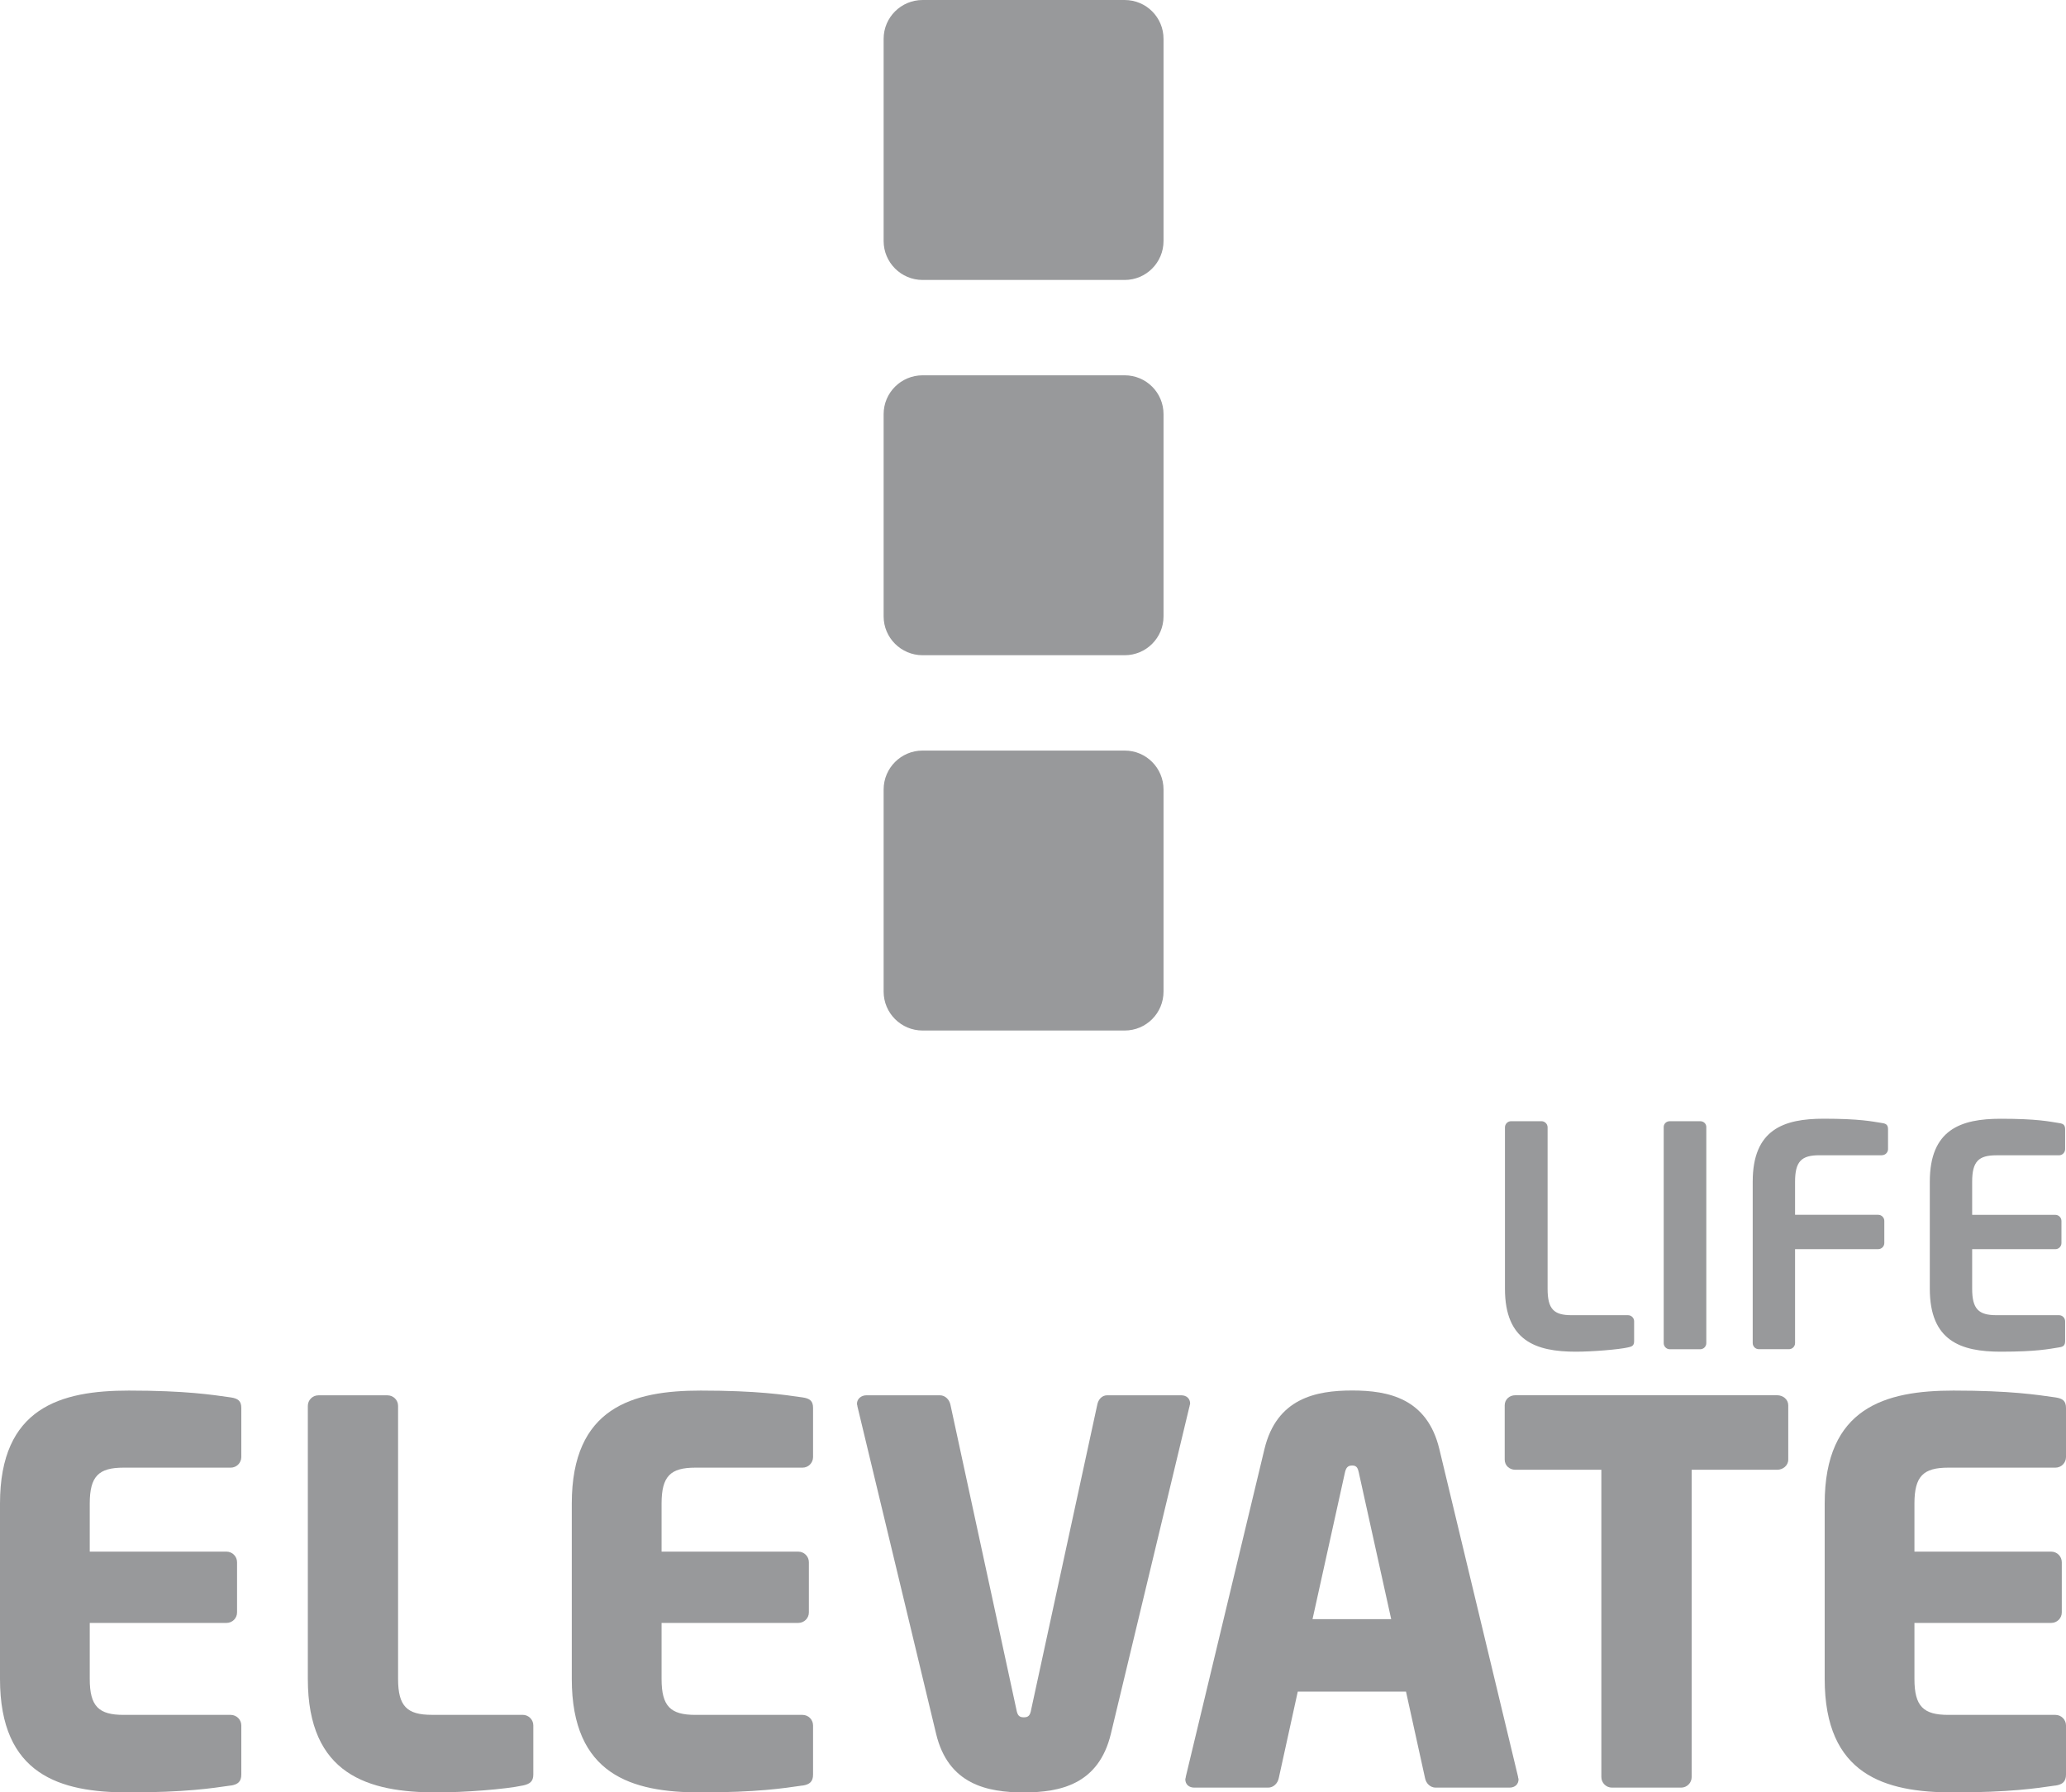
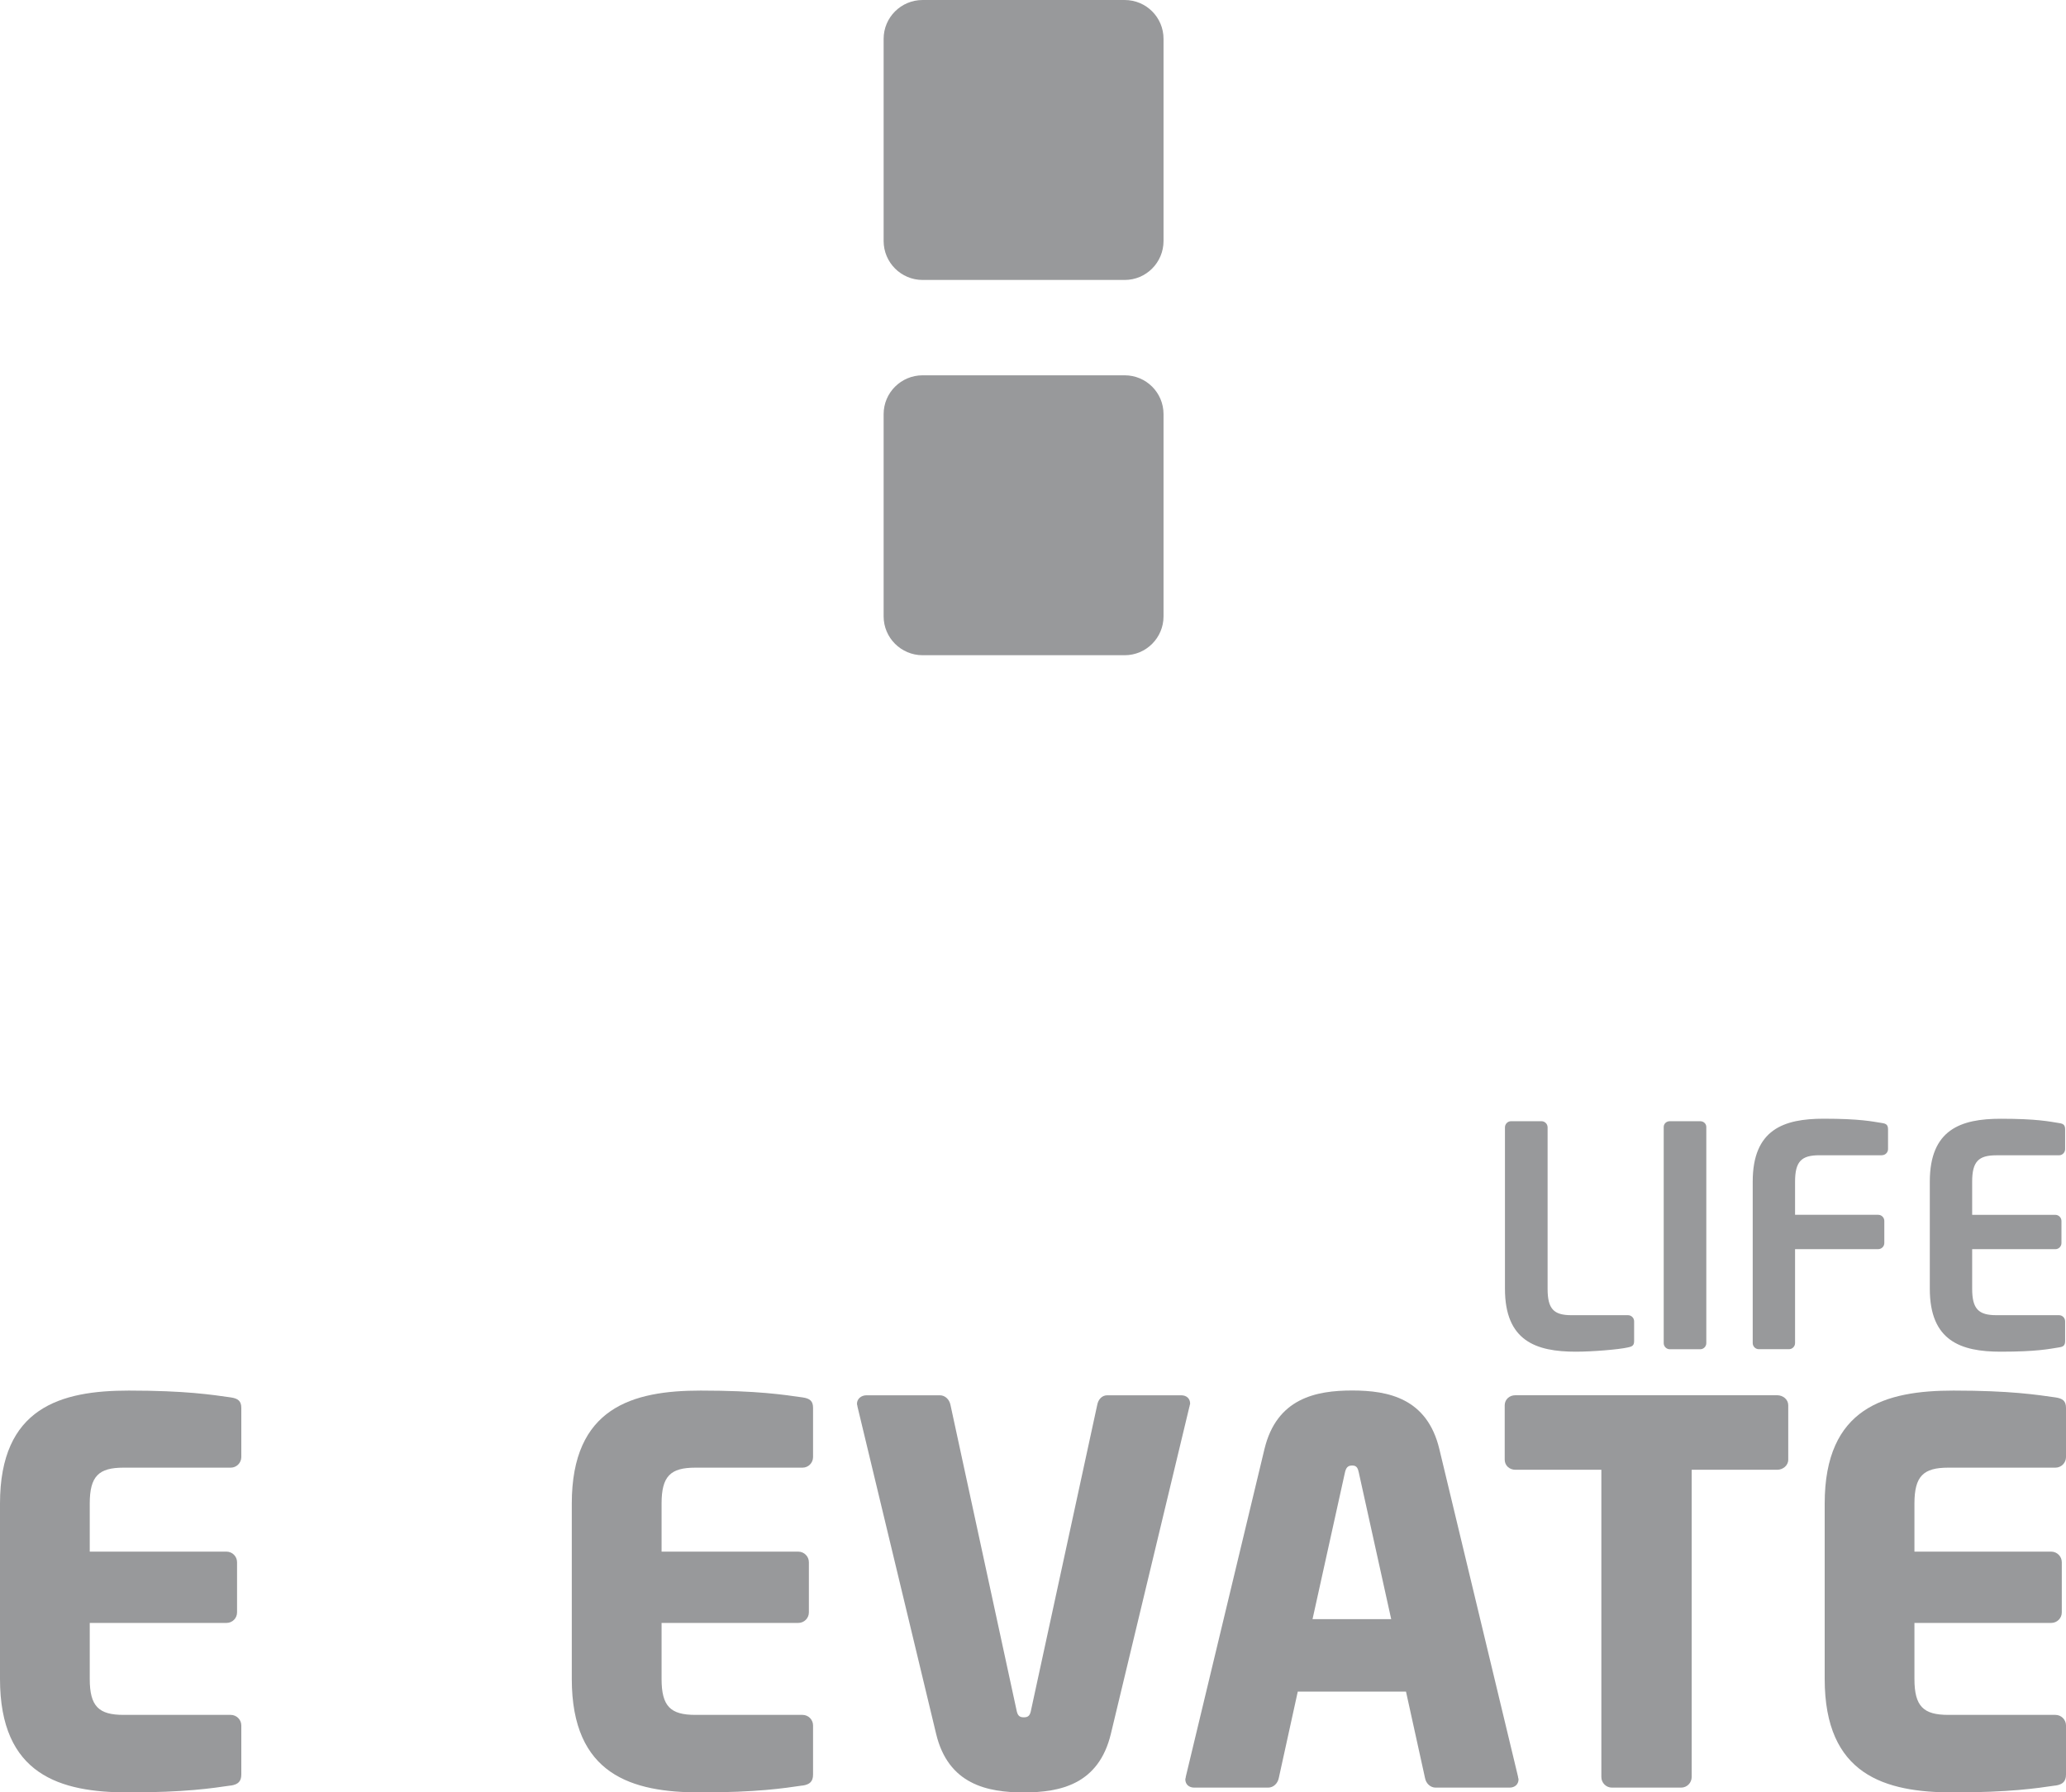
<svg xmlns="http://www.w3.org/2000/svg" xml:space="preserve" width="50mm" height="43.37mm" style="shape-rendering:geometricPrecision; text-rendering:geometricPrecision; image-rendering:optimizeQuality; fill-rule:evenodd; clip-rule:evenodd" viewBox="0 0 50 43.37">
  <defs>
    <style type="text/css">
   
    .fil0 {fill:#98999B;fill-rule:nonzero}
   
  </style>
  </defs>
  <g id="Warstwa_x0020_1">
    <g id="_365833048">
      <path id="_365792776" class="fil0" d="M5.584 43.203c-0.448,0.065 -1.099,0.167 -2.479,0.167 -1.649,0 -3.105,-0.421 -3.105,-2.746l0 -4.243c0,-2.325 1.469,-2.734 3.118,-2.734 1.38,0 2.019,0.102 2.466,0.165 0.178,0.026 0.256,0.088 0.256,0.255l0 1.189c0,0.141 -0.116,0.256 -0.256,0.256l-2.594 0c-0.6,0 -0.818,0.204 -0.818,0.869l0 1.163 3.31 0c0.14,0 0.255,0.115 0.255,0.256l0 1.215c0,0.141 -0.114,0.254 -0.255,0.254l-3.31 0 0 1.356c0,0.663 0.218,0.869 0.818,0.869l2.594 0c0.14,0 0.256,0.115 0.256,0.255l0 1.188c0,0.166 -0.077,0.241 -0.256,0.268z" />
-       <path id="_365792704" class="fil0" d="M12.651 43.203c-0.422,0.091 -1.405,0.167 -2.084,0.167 -1.648,0 -3.117,-0.421 -3.117,-2.746l0 -6.607c0,-0.14 0.115,-0.255 0.254,-0.255l1.674 0c0.141,0 0.256,0.114 0.256,0.255l0 6.607c0,0.663 0.218,0.869 0.818,0.869l2.199 0c0.14,0 0.256,0.115 0.256,0.255l0 1.188c0,0.166 -0.078,0.23 -0.256,0.268z" />
      <path id="_365792920" class="fil0" d="M19.422 43.203c-0.446,0.065 -1.098,0.167 -2.478,0.167 -1.648,0 -3.106,-0.421 -3.106,-2.746l0 -4.243c0,-2.325 1.471,-2.734 3.119,-2.734 1.38,0 2.019,0.102 2.465,0.165 0.18,0.026 0.255,0.088 0.255,0.255l0 1.189c0,0.141 -0.114,0.256 -0.255,0.256l-2.594 0c-0.6,0 -0.817,0.204 -0.817,0.869l0 1.163 3.309 0c0.14,0 0.256,0.115 0.256,0.256l0 1.215c0,0.141 -0.116,0.254 -0.256,0.254l-3.309 0 0 1.356c0,0.663 0.217,0.869 0.817,0.869l2.594 0c0.141,0 0.255,0.115 0.255,0.255l0 1.188c0,0.166 -0.075,0.241 -0.255,0.268z" />
      <path id="_365793064" class="fil0" d="M28.787 34.03l-1.902 7.921c-0.294,1.225 -1.227,1.419 -2.108,1.419 -0.882,0 -1.829,-0.193 -2.122,-1.419l-1.904 -7.921c0,-0.026 -0.011,-0.038 -0.011,-0.065 0,-0.116 0.101,-0.204 0.23,-0.204l1.776 0c0.128,0 0.23,0.102 0.256,0.23l1.596 7.373c0.026,0.141 0.066,0.189 0.18,0.189 0.114,0 0.154,-0.049 0.178,-0.189l1.599 -7.373c0.024,-0.128 0.113,-0.23 0.241,-0.23l1.79 0c0.128,0 0.217,0.076 0.217,0.204 0,0.013 -0.014,0.039 -0.014,0.065z" />
      <path id="_365793136" class="fil0" d="M32.89 35.649c-0.027,-0.124 -0.052,-0.189 -0.166,-0.189 -0.116,0 -0.153,0.065 -0.179,0.189l-0.78 3.529 1.904 0 -0.78 -3.529zm3.641 7.605l-1.787 0c-0.127,0 -0.232,-0.101 -0.256,-0.23l-0.461 -2.094 -2.619 0 -0.46 2.094c-0.026,0.128 -0.129,0.23 -0.257,0.23l-1.788 0c-0.128,0 -0.217,-0.078 -0.217,-0.203 0,-0.016 0.013,-0.038 0.013,-0.065l1.903 -7.925c0.296,-1.225 1.241,-1.416 2.123,-1.416 0.88,0 1.814,0.191 2.109,1.416l1.904 7.925c0,0.027 0.013,0.049 0.013,0.065 0,0.124 -0.089,0.203 -0.218,0.203z" />
      <path id="_365779696" class="fil0" d="M43.012 35.563l-2.071 0 0 7.434c0,0.142 -0.115,0.257 -0.256,0.257l-1.674 0c-0.14,0 -0.256,-0.114 -0.256,-0.257l0 -7.434 -2.083 0c-0.141,0 -0.256,-0.103 -0.256,-0.244l0 -1.316c0,-0.141 0.115,-0.243 0.256,-0.243l6.339 0c0.14,0 0.267,0.101 0.267,0.243l0 1.316c0,0.141 -0.128,0.244 -0.267,0.244z" />
      <path id="_365779936" class="fil0" d="M49.744 43.203c-0.445,0.065 -1.098,0.167 -2.478,0.167 -1.65,0 -3.106,-0.421 -3.106,-2.746l0 -4.243c0,-2.325 1.469,-2.734 3.118,-2.734 1.379,0 2.02,0.102 2.466,0.165 0.179,0.026 0.256,0.088 0.256,0.255l0 1.189c0,0.141 -0.115,0.256 -0.256,0.256l-2.593 0c-0.602,0 -0.819,0.204 -0.819,0.869l0 1.163 3.31 0c0.141,0 0.256,0.115 0.256,0.256l0 1.215c0,0.141 -0.115,0.254 -0.256,0.254l-3.31 0 0 1.356c0,0.663 0.217,0.869 0.819,0.869l2.593 0c0.141,0 0.256,0.115 0.256,0.255l0 1.188c0,0.166 -0.078,0.241 -0.256,0.268z" />
-       <path id="_365832856" class="fil0" d="M28.159 23.992c0,0.522 -0.42,0.943 -0.94,0.943l-4.891 0c-0.52,0 -0.943,-0.421 -0.943,-0.943l0 -4.888c0,-0.521 0.423,-0.943 0.943,-0.943l4.891 0c0.52,0 0.94,0.422 0.94,0.943l0 4.888z" />
      <path id="_365832952" class="fil0" d="M28.159 14.914c0,0.518 -0.42,0.94 -0.94,0.94l-4.891 0c-0.52,0 -0.943,-0.422 -0.943,-0.94l0 -4.893c0,-0.52 0.423,-0.94 0.943,-0.94l4.891 0c0.52,0 0.94,0.42 0.94,0.94l0 4.893z" />
      <path id="_589435144" class="fil0" d="M28.159 5.831c0,0.52 -0.42,0.943 -0.94,0.943l-4.891 0c-0.52,0 -0.943,-0.423 -0.943,-0.943l0 -4.891c0,-0.52 0.423,-0.94 0.943,-0.94l4.891 0c0.52,0 0.94,0.42 0.94,0.94l0 4.891z" />
      <path id="_365702824" class="fil0" d="M39.401 32.602c-0.223,0.052 -0.869,0.104 -1.263,0.104 -0.966,0 -1.716,-0.26 -1.716,-1.522l0 -3.906c0,-0.082 0.067,-0.149 0.148,-0.149l0.735 0c0.082,0 0.149,0.067 0.149,0.149l0 3.906c0,0.49 0.149,0.639 0.579,0.639l1.367 0c0.082,0 0.148,0.067 0.148,0.148l0 0.475c0,0.104 -0.037,0.134 -0.148,0.156z" />
      <path id="_587024360" class="fil0" d="M41.147 32.647l-0.735 0c-0.082,0 -0.148,-0.067 -0.148,-0.148l0 -5.229c0,-0.082 0.067,-0.141 0.148,-0.141l0.735 0c0.082,0 0.148,0.06 0.148,0.141l0 5.229c0,0.082 -0.067,0.148 -0.148,0.148z" />
      <path id="_587023928" class="fil0" d="M45.544 27.953l-1.515 0c-0.43,0 -0.586,0.148 -0.586,0.639l0 0.802 2.012 0c0.082,0 0.148,0.067 0.148,0.148l0 0.535c0,0.082 -0.067,0.148 -0.148,0.148l-2.012 0 0 2.273c0,0.082 -0.067,0.148 -0.148,0.148l-0.728 0c-0.082,0 -0.149,-0.067 -0.149,-0.148l0 -3.907c0,-1.262 0.75,-1.522 1.716,-1.522 0.884,0 1.173,0.067 1.411,0.104 0.111,0.015 0.148,0.052 0.148,0.156l0 0.475c0,0.082 -0.067,0.148 -0.148,0.148z" />
      <path id="_587024408" class="fil0" d="M49.831 32.602c-0.237,0.037 -0.527,0.104 -1.411,0.104 -0.966,0 -1.716,-0.26 -1.716,-1.522l0 -2.592c0,-1.263 0.75,-1.522 1.716,-1.522 0.884,0 1.173,0.067 1.411,0.104 0.112,0.015 0.148,0.052 0.148,0.156l0 0.475c0,0.082 -0.067,0.149 -0.148,0.149l-1.515 0c-0.431,0 -0.587,0.148 -0.587,0.639l0 0.802 2.013 0c0.082,0 0.148,0.067 0.148,0.148l0 0.535c0,0.082 -0.067,0.148 -0.148,0.148l-2.013 0 0 0.958c0,0.49 0.156,0.639 0.587,0.639l1.515 0c0.082,0 0.148,0.067 0.148,0.148l0 0.475c0,0.104 -0.037,0.141 -0.148,0.156z" />
    </g>
  </g>
</svg>